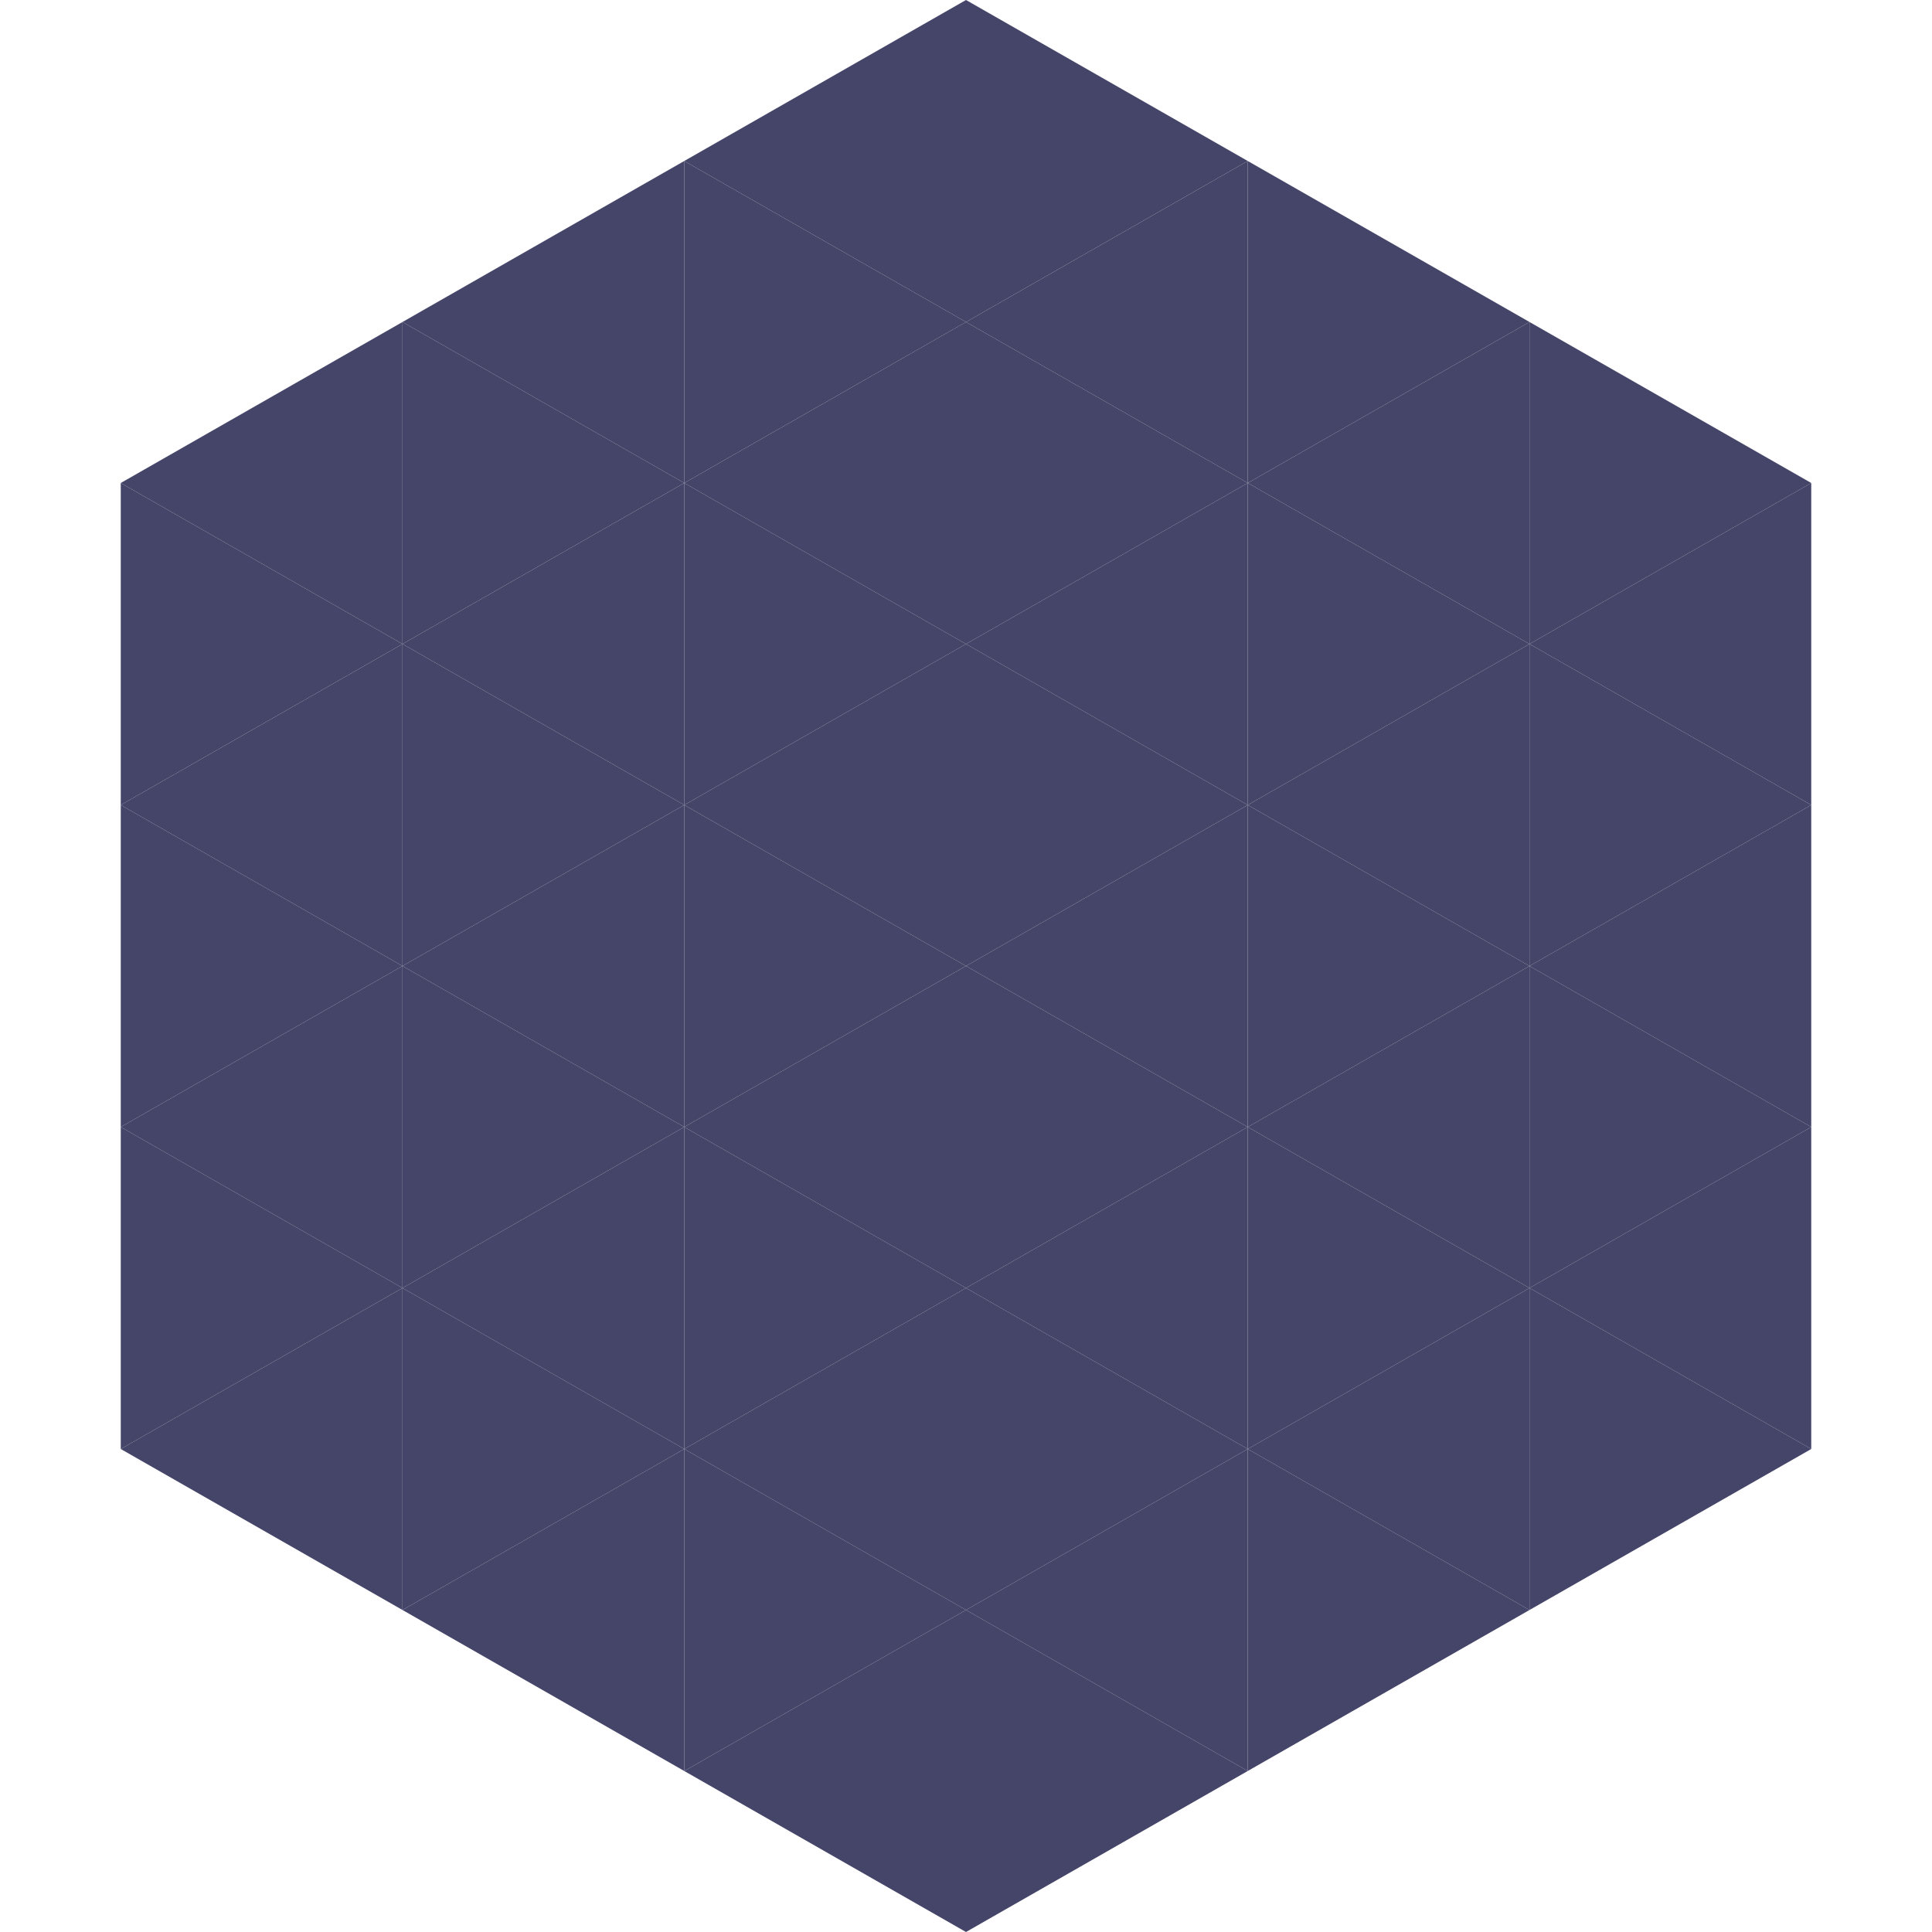
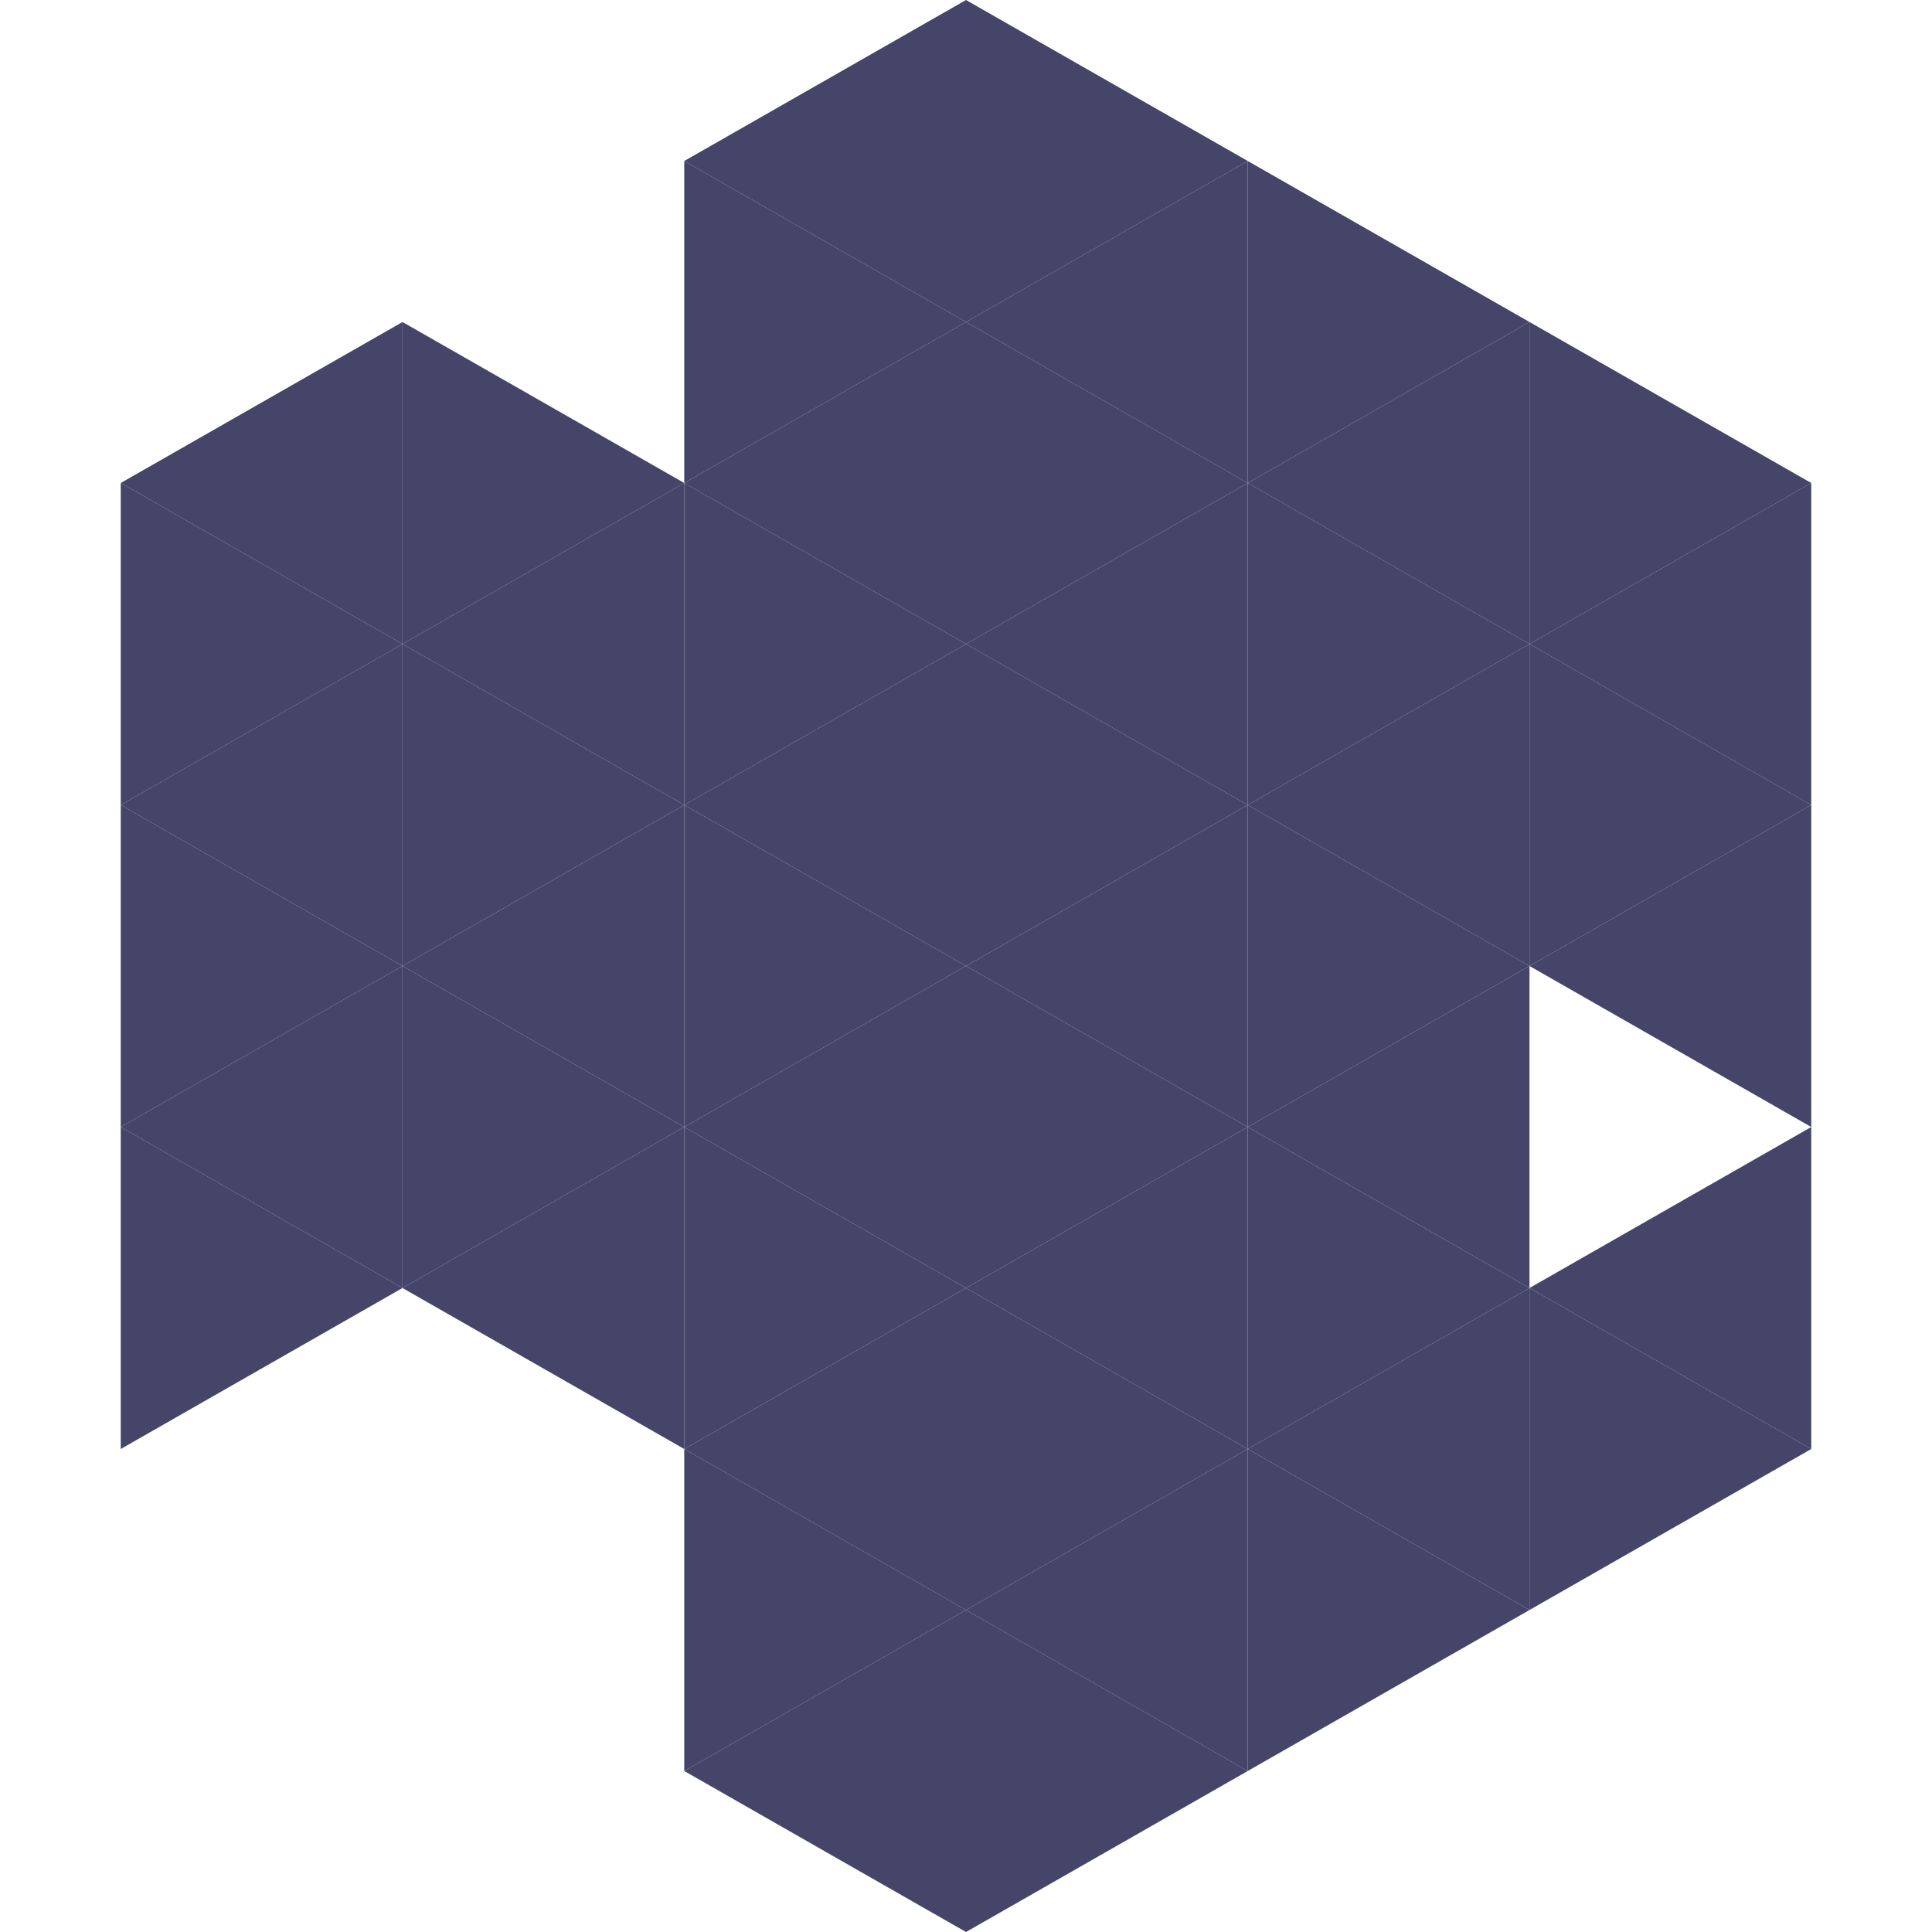
<svg xmlns="http://www.w3.org/2000/svg" width="240" height="240">
  <polygon points="50,40 15,60 50,80" style="fill:rgb(68,69,104)" />
  <polygon points="190,40 225,60 190,80" style="fill:rgb(68,69,104)" />
  <polygon points="15,60 50,80 15,100" style="fill:rgb(68,69,104)" />
  <polygon points="225,60 190,80 225,100" style="fill:rgb(68,69,104)" />
  <polygon points="50,80 15,100 50,120" style="fill:rgb(68,69,104)" />
  <polygon points="190,80 225,100 190,120" style="fill:rgb(68,69,104)" />
  <polygon points="15,100 50,120 15,140" style="fill:rgb(68,69,104)" />
  <polygon points="225,100 190,120 225,140" style="fill:rgb(68,69,104)" />
  <polygon points="50,120 15,140 50,160" style="fill:rgb(68,69,104)" />
-   <polygon points="190,120 225,140 190,160" style="fill:rgb(68,69,104)" />
  <polygon points="15,140 50,160 15,180" style="fill:rgb(68,69,104)" />
  <polygon points="225,140 190,160 225,180" style="fill:rgb(68,69,104)" />
-   <polygon points="50,160 15,180 50,200" style="fill:rgb(68,69,104)" />
  <polygon points="190,160 225,180 190,200" style="fill:rgb(68,69,104)" />
  <polygon points="15,180 50,200 15,220" style="fill:rgb(255,255,255); fill-opacity:0" />
  <polygon points="225,180 190,200 225,220" style="fill:rgb(255,255,255); fill-opacity:0" />
  <polygon points="50,0 85,20 50,40" style="fill:rgb(255,255,255); fill-opacity:0" />
  <polygon points="190,0 155,20 190,40" style="fill:rgb(255,255,255); fill-opacity:0" />
-   <polygon points="85,20 50,40 85,60" style="fill:rgb(68,69,104)" />
  <polygon points="155,20 190,40 155,60" style="fill:rgb(68,69,104)" />
  <polygon points="50,40 85,60 50,80" style="fill:rgb(68,69,104)" />
  <polygon points="190,40 155,60 190,80" style="fill:rgb(68,69,104)" />
  <polygon points="85,60 50,80 85,100" style="fill:rgb(68,69,104)" />
  <polygon points="155,60 190,80 155,100" style="fill:rgb(68,69,104)" />
  <polygon points="50,80 85,100 50,120" style="fill:rgb(68,69,104)" />
  <polygon points="190,80 155,100 190,120" style="fill:rgb(68,69,104)" />
  <polygon points="85,100 50,120 85,140" style="fill:rgb(68,69,104)" />
  <polygon points="155,100 190,120 155,140" style="fill:rgb(68,69,104)" />
  <polygon points="50,120 85,140 50,160" style="fill:rgb(68,69,104)" />
  <polygon points="190,120 155,140 190,160" style="fill:rgb(68,69,104)" />
  <polygon points="85,140 50,160 85,180" style="fill:rgb(68,69,104)" />
  <polygon points="155,140 190,160 155,180" style="fill:rgb(68,69,104)" />
-   <polygon points="50,160 85,180 50,200" style="fill:rgb(68,69,104)" />
  <polygon points="190,160 155,180 190,200" style="fill:rgb(68,69,104)" />
-   <polygon points="85,180 50,200 85,220" style="fill:rgb(68,69,104)" />
  <polygon points="155,180 190,200 155,220" style="fill:rgb(68,69,104)" />
  <polygon points="120,0 85,20 120,40" style="fill:rgb(68,69,104)" />
  <polygon points="120,0 155,20 120,40" style="fill:rgb(68,69,104)" />
  <polygon points="85,20 120,40 85,60" style="fill:rgb(68,69,104)" />
  <polygon points="155,20 120,40 155,60" style="fill:rgb(68,69,104)" />
  <polygon points="120,40 85,60 120,80" style="fill:rgb(68,69,104)" />
  <polygon points="120,40 155,60 120,80" style="fill:rgb(68,69,104)" />
  <polygon points="85,60 120,80 85,100" style="fill:rgb(68,69,104)" />
  <polygon points="155,60 120,80 155,100" style="fill:rgb(68,69,104)" />
  <polygon points="120,80 85,100 120,120" style="fill:rgb(68,69,104)" />
  <polygon points="120,80 155,100 120,120" style="fill:rgb(68,69,104)" />
  <polygon points="85,100 120,120 85,140" style="fill:rgb(68,69,104)" />
  <polygon points="155,100 120,120 155,140" style="fill:rgb(68,69,104)" />
  <polygon points="120,120 85,140 120,160" style="fill:rgb(68,69,104)" />
  <polygon points="120,120 155,140 120,160" style="fill:rgb(68,69,104)" />
  <polygon points="85,140 120,160 85,180" style="fill:rgb(68,69,104)" />
  <polygon points="155,140 120,160 155,180" style="fill:rgb(68,69,104)" />
  <polygon points="120,160 85,180 120,200" style="fill:rgb(68,69,104)" />
  <polygon points="120,160 155,180 120,200" style="fill:rgb(68,69,104)" />
  <polygon points="85,180 120,200 85,220" style="fill:rgb(68,69,104)" />
  <polygon points="155,180 120,200 155,220" style="fill:rgb(68,69,104)" />
  <polygon points="120,200 85,220 120,240" style="fill:rgb(68,69,104)" />
  <polygon points="120,200 155,220 120,240" style="fill:rgb(68,69,104)" />
  <polygon points="85,220 120,240 85,260" style="fill:rgb(255,255,255); fill-opacity:0" />
  <polygon points="155,220 120,240 155,260" style="fill:rgb(255,255,255); fill-opacity:0" />
</svg>